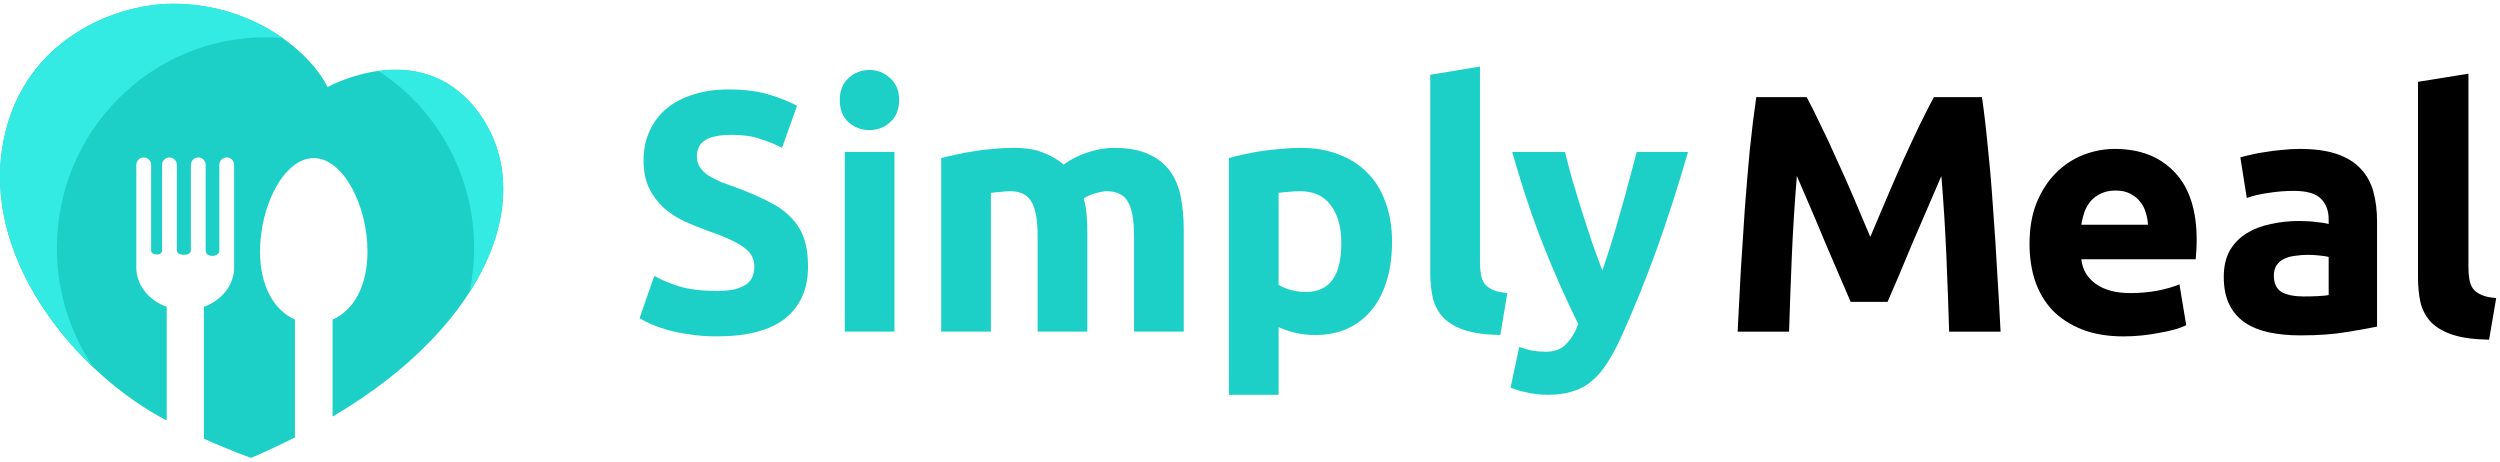
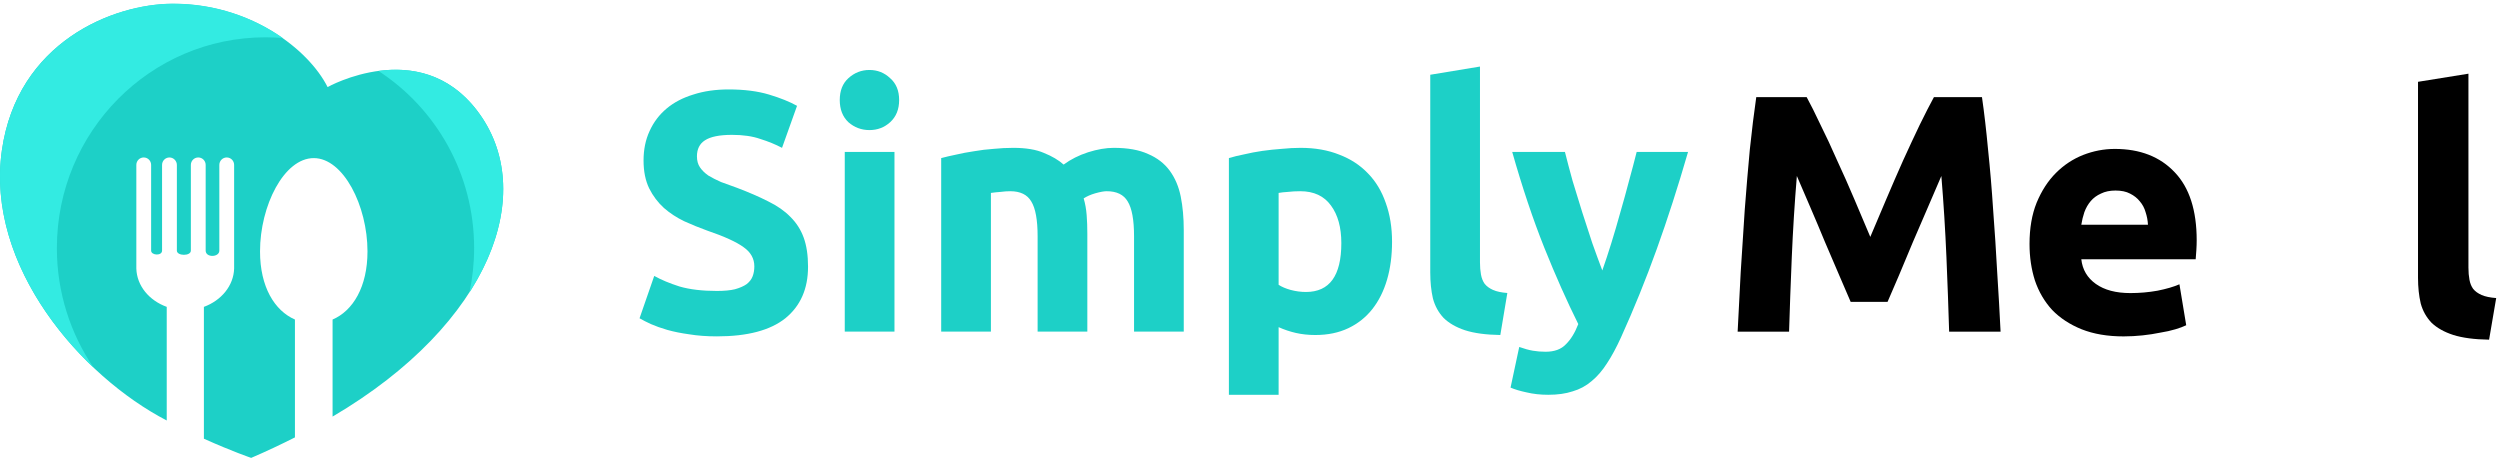
<svg xmlns="http://www.w3.org/2000/svg" width="195" height="36" viewBox="0 0 195 36" fill="none">
  <path d="M37.195 8.604C32.716 2.771 25.552 6.791 25.552 6.791C24.059 3.824 19.479 0.273 13.444 0.299C8.815 0.311 1.349 3.279 0.145 11.736C-1.135 20.765 6.33 29.337 13.005 32.798C13.005 31.137 13.005 30.554 13.005 30.541C13.005 29.172 13.005 27.067 13.005 23.935C11.638 23.44 10.672 22.299 10.634 20.942C10.634 20.638 10.634 20.372 10.634 20.131C10.634 20.118 10.634 19.687 10.634 18.444C10.634 17.328 10.634 15.566 10.634 12.865C10.634 12.535 10.897 12.282 11.211 12.282C11.537 12.282 11.788 12.548 11.788 12.865V19.547C11.788 19.928 12.641 19.979 12.641 19.547V12.865C12.641 12.535 12.905 12.282 13.219 12.282C13.532 12.282 13.796 12.548 13.796 12.865V19.547C13.796 19.979 14.887 19.991 14.887 19.547V12.865C14.887 12.535 15.151 12.282 15.464 12.282C15.791 12.282 16.042 12.548 16.042 12.865V19.547C16.042 20.118 17.108 20.08 17.108 19.547V12.865C17.108 12.535 17.372 12.282 17.685 12.282C18.011 12.282 18.262 12.548 18.262 12.865C18.262 35.715 18.262 -1.794 18.262 20.942C18.225 22.287 17.259 23.44 15.904 23.935C15.904 26.116 15.904 26.864 15.904 27.092C15.904 27.156 15.904 27.181 15.904 27.181C15.904 27.46 15.904 30.148 15.904 34.219C18.099 35.208 19.592 35.715 19.592 35.715C20.772 35.208 21.901 34.675 23.005 34.117C23.005 28.627 23.005 25.089 23.005 25.076C23.005 25.025 23.005 24.975 23.005 24.924C21.412 24.227 20.282 22.375 20.282 19.611C20.282 16.048 22.152 12.332 24.473 12.332C26.782 12.332 28.664 16.048 28.664 19.611C28.664 22.375 27.534 24.239 25.941 24.924C25.941 25.71 25.941 26.192 25.941 26.496C25.941 26.813 25.941 26.927 25.941 26.915C25.941 27.447 25.941 29.666 25.941 32.494C38.312 25.216 42.051 14.919 37.195 8.604Z" fill="#1DD0C7" />
  <path d="M20.709 2.91C21.161 2.91 21.612 2.935 22.051 2.961C19.856 1.414 16.895 0.272 13.444 0.285C8.815 0.31 1.349 3.278 0.145 11.735C-0.771 18.19 2.78 24.403 7.309 28.689C5.502 26.039 4.436 22.818 4.436 19.356C4.436 10.264 11.726 2.91 20.709 2.91Z" fill="#33EBE2" />
  <path d="M36.982 19.356C36.982 20.535 36.856 21.702 36.618 22.805C39.93 17.644 40.118 12.395 37.195 8.603C34.899 5.611 31.901 5.205 29.517 5.534C34.008 8.451 36.982 13.549 36.982 19.356Z" fill="#33EBE2" />
  <path d="M55.923 22.694C56.495 22.694 56.964 22.65 57.328 22.561C57.71 22.454 58.014 22.321 58.239 22.161C58.465 21.984 58.621 21.779 58.707 21.549C58.794 21.318 58.838 21.06 58.838 20.776C58.838 20.172 58.56 19.675 58.005 19.284C57.45 18.875 56.495 18.44 55.142 17.979C54.552 17.765 53.962 17.526 53.373 17.259C52.783 16.975 52.253 16.629 51.785 16.22C51.317 15.794 50.935 15.288 50.64 14.702C50.345 14.098 50.197 13.37 50.197 12.517C50.197 11.665 50.354 10.901 50.666 10.226C50.978 9.534 51.421 8.947 51.993 8.468C52.566 7.988 53.26 7.624 54.075 7.376C54.891 7.109 55.81 6.976 56.834 6.976C58.048 6.976 59.098 7.109 59.983 7.376C60.867 7.642 61.596 7.935 62.169 8.255L60.998 11.532C60.494 11.265 59.931 11.034 59.306 10.839C58.699 10.626 57.961 10.519 57.094 10.519C56.122 10.519 55.42 10.661 54.986 10.945C54.57 11.212 54.361 11.629 54.361 12.198C54.361 12.535 54.44 12.819 54.596 13.05C54.752 13.281 54.969 13.494 55.246 13.69C55.541 13.867 55.871 14.036 56.235 14.196C56.617 14.338 57.033 14.489 57.484 14.649C58.421 15.004 59.237 15.359 59.931 15.714C60.624 16.052 61.197 16.451 61.648 16.913C62.117 17.375 62.464 17.916 62.689 18.538C62.915 19.16 63.027 19.915 63.027 20.802C63.027 22.525 62.438 23.866 61.258 24.825C60.078 25.767 58.3 26.237 55.923 26.237C55.125 26.237 54.405 26.184 53.763 26.077C53.121 25.989 52.548 25.873 52.045 25.731C51.559 25.589 51.134 25.438 50.77 25.278C50.423 25.118 50.128 24.967 49.885 24.825L51.03 21.522C51.568 21.824 52.227 22.099 53.008 22.348C53.806 22.579 54.778 22.694 55.923 22.694Z" fill="#1DD0C7" />
  <path d="M69.769 25.864H65.891V11.851H69.769V25.864ZM70.133 7.802C70.133 8.53 69.899 9.107 69.43 9.534C68.979 9.942 68.441 10.146 67.817 10.146C67.192 10.146 66.646 9.942 66.177 9.534C65.726 9.107 65.501 8.53 65.501 7.802C65.501 7.074 65.726 6.505 66.177 6.097C66.646 5.671 67.192 5.458 67.817 5.458C68.441 5.458 68.979 5.671 69.43 6.097C69.899 6.505 70.133 7.074 70.133 7.802Z" fill="#1DD0C7" />
  <path d="M80.934 18.431C80.934 17.153 80.77 16.247 80.44 15.714C80.128 15.181 79.581 14.915 78.8 14.915C78.558 14.915 78.306 14.933 78.046 14.968C77.786 14.986 77.534 15.013 77.291 15.048V25.864H73.413V12.331C73.743 12.242 74.125 12.153 74.559 12.064C75.01 11.958 75.478 11.869 75.964 11.798C76.467 11.709 76.979 11.647 77.499 11.611C78.02 11.558 78.532 11.532 79.035 11.532C80.024 11.532 80.822 11.665 81.429 11.931C82.053 12.18 82.565 12.482 82.964 12.837C83.519 12.428 84.153 12.109 84.864 11.878C85.593 11.647 86.261 11.532 86.868 11.532C87.961 11.532 88.855 11.691 89.549 12.011C90.26 12.313 90.824 12.748 91.24 13.316C91.656 13.885 91.943 14.56 92.099 15.341C92.255 16.123 92.333 16.993 92.333 17.952V25.864H88.456V18.431C88.456 17.153 88.291 16.247 87.961 15.714C87.649 15.181 87.102 14.915 86.322 14.915C86.113 14.915 85.818 14.968 85.437 15.075C85.072 15.181 84.769 15.315 84.526 15.474C84.647 15.883 84.725 16.318 84.76 16.78C84.795 17.224 84.812 17.703 84.812 18.218V25.864H80.934V18.431Z" fill="#1DD0C7" />
  <path d="M104.624 18.964C104.624 17.739 104.355 16.762 103.818 16.034C103.28 15.288 102.482 14.915 101.423 14.915C101.076 14.915 100.755 14.933 100.461 14.968C100.166 14.986 99.923 15.013 99.732 15.048V22.215C99.975 22.374 100.287 22.508 100.669 22.614C101.068 22.721 101.467 22.774 101.866 22.774C103.705 22.774 104.624 21.504 104.624 18.964ZM108.58 18.858C108.58 19.941 108.45 20.927 108.19 21.815C107.929 22.703 107.548 23.467 107.045 24.106C106.541 24.745 105.917 25.243 105.171 25.598C104.425 25.953 103.566 26.131 102.594 26.131C102.057 26.131 101.554 26.077 101.085 25.971C100.617 25.864 100.166 25.713 99.732 25.518V30.793H95.854V12.331C96.201 12.224 96.6 12.127 97.051 12.038C97.502 11.931 97.971 11.842 98.457 11.771C98.96 11.7 99.463 11.647 99.966 11.611C100.487 11.558 100.981 11.532 101.449 11.532C102.577 11.532 103.583 11.709 104.468 12.064C105.353 12.402 106.099 12.89 106.706 13.53C107.314 14.151 107.773 14.915 108.086 15.821C108.415 16.727 108.58 17.739 108.58 18.858Z" fill="#1DD0C7" />
  <path d="M117.025 26.131C115.898 26.113 114.978 25.989 114.267 25.758C113.573 25.527 113.018 25.207 112.601 24.799C112.202 24.372 111.925 23.866 111.768 23.28C111.63 22.676 111.56 22.001 111.56 21.255V5.831L115.438 5.191V20.456C115.438 20.811 115.464 21.131 115.516 21.415C115.568 21.699 115.663 21.939 115.802 22.135C115.958 22.33 116.175 22.49 116.453 22.614C116.73 22.738 117.103 22.818 117.572 22.854L117.025 26.131Z" fill="#1DD0C7" />
  <path d="M131.668 11.851C130.887 14.551 130.072 17.082 129.222 19.444C128.372 21.806 127.444 24.097 126.437 26.317C126.073 27.116 125.709 27.791 125.344 28.342C124.98 28.91 124.581 29.372 124.147 29.727C123.713 30.1 123.219 30.366 122.664 30.526C122.126 30.704 121.493 30.793 120.764 30.793C120.157 30.793 119.593 30.731 119.072 30.606C118.569 30.5 118.153 30.375 117.823 30.233L118.5 27.063C118.899 27.205 119.255 27.303 119.567 27.356C119.879 27.409 120.209 27.436 120.556 27.436C121.25 27.436 121.779 27.241 122.143 26.85C122.525 26.477 122.846 25.953 123.106 25.278C122.221 23.502 121.337 21.513 120.452 19.311C119.567 17.091 118.734 14.604 117.953 11.851H122.065C122.239 12.544 122.438 13.299 122.664 14.116C122.907 14.915 123.158 15.732 123.418 16.567C123.679 17.384 123.939 18.183 124.199 18.964C124.477 19.746 124.737 20.456 124.98 21.096C125.205 20.456 125.44 19.746 125.683 18.964C125.925 18.183 126.16 17.384 126.385 16.567C126.628 15.732 126.854 14.915 127.062 14.116C127.287 13.299 127.487 12.544 127.66 11.851H131.668Z" fill="#1DD0C7" />
  <path d="M140.921 7.577C141.238 8.158 141.598 8.879 142.003 9.741C142.425 10.586 142.857 11.51 143.296 12.513C143.754 13.498 144.203 14.51 144.643 15.549C145.083 16.587 145.496 17.563 145.883 18.478C146.27 17.563 146.684 16.587 147.124 15.549C147.564 14.51 148.004 13.498 148.444 12.513C148.901 11.51 149.332 10.586 149.737 9.741C150.159 8.879 150.529 8.158 150.846 7.577H154.594C154.77 8.791 154.928 10.155 155.069 11.668C155.227 13.164 155.359 14.73 155.465 16.367C155.588 17.986 155.694 19.613 155.782 21.25C155.887 22.886 155.975 24.426 156.045 25.869H152.033C151.981 24.092 151.91 22.156 151.822 20.062C151.734 17.968 151.602 15.856 151.426 13.727C151.11 14.466 150.758 15.284 150.37 16.182C149.983 17.079 149.596 17.977 149.209 18.874C148.839 19.772 148.479 20.634 148.127 21.461C147.775 22.27 147.476 22.966 147.229 23.546H144.352C144.106 22.966 143.807 22.27 143.455 21.461C143.103 20.634 142.733 19.772 142.346 18.874C141.977 17.977 141.598 17.079 141.211 16.182C140.824 15.284 140.472 14.466 140.155 13.727C139.979 15.856 139.847 17.968 139.759 20.062C139.671 22.156 139.601 24.092 139.548 25.869H135.536C135.607 24.426 135.686 22.886 135.774 21.25C135.879 19.613 135.985 17.986 136.09 16.367C136.214 14.73 136.346 13.164 136.486 11.668C136.645 10.155 136.812 8.791 136.988 7.577H140.921Z" fill="black" />
  <path d="M158.303 19.033C158.303 17.801 158.488 16.727 158.857 15.812C159.244 14.88 159.746 14.105 160.362 13.49C160.978 12.874 161.682 12.407 162.474 12.091C163.283 11.774 164.11 11.616 164.955 11.616C166.926 11.616 168.483 12.223 169.627 13.437C170.771 14.633 171.342 16.402 171.342 18.742C171.342 18.971 171.334 19.226 171.316 19.508C171.298 19.772 171.281 20.009 171.263 20.221H162.342C162.43 21.03 162.808 21.672 163.477 22.147C164.145 22.622 165.043 22.86 166.169 22.86C166.89 22.86 167.594 22.798 168.281 22.675C168.984 22.535 169.556 22.367 169.996 22.174L170.524 25.368C170.313 25.473 170.031 25.579 169.68 25.684C169.328 25.79 168.932 25.878 168.492 25.948C168.069 26.036 167.612 26.107 167.119 26.16C166.626 26.212 166.134 26.239 165.641 26.239C164.392 26.239 163.301 26.054 162.368 25.684C161.453 25.315 160.687 24.813 160.072 24.18C159.473 23.529 159.024 22.763 158.725 21.883C158.444 21.003 158.303 20.053 158.303 19.033ZM167.541 17.528C167.524 17.194 167.462 16.868 167.357 16.552C167.269 16.235 167.119 15.953 166.908 15.707C166.714 15.46 166.459 15.258 166.142 15.1C165.843 14.941 165.465 14.862 165.007 14.862C164.568 14.862 164.189 14.941 163.872 15.1C163.556 15.241 163.292 15.434 163.081 15.68C162.869 15.927 162.702 16.217 162.579 16.552C162.474 16.868 162.394 17.194 162.342 17.528H167.541Z" fill="black" />
-   <path d="M179.683 23.124C180.07 23.124 180.44 23.115 180.792 23.098C181.144 23.08 181.425 23.054 181.636 23.018V20.036C181.478 20 181.24 19.965 180.924 19.93C180.607 19.895 180.316 19.877 180.053 19.877C179.683 19.877 179.331 19.904 178.997 19.956C178.68 19.992 178.398 20.071 178.152 20.194C177.906 20.317 177.712 20.484 177.571 20.696C177.431 20.907 177.36 21.171 177.36 21.488C177.36 22.103 177.563 22.535 177.967 22.781C178.39 23.01 178.962 23.124 179.683 23.124ZM179.366 11.616C180.528 11.616 181.495 11.748 182.27 12.011C183.044 12.275 183.66 12.654 184.117 13.146C184.593 13.639 184.927 14.238 185.12 14.941C185.314 15.645 185.411 16.428 185.411 17.291V25.473C184.848 25.596 184.065 25.737 183.062 25.895C182.059 26.072 180.844 26.16 179.419 26.16C178.522 26.16 177.703 26.08 176.964 25.922C176.243 25.764 175.618 25.508 175.09 25.156C174.562 24.787 174.158 24.312 173.876 23.731C173.594 23.15 173.454 22.438 173.454 21.593C173.454 20.784 173.612 20.097 173.929 19.534C174.263 18.971 174.703 18.522 175.249 18.188C175.794 17.854 176.419 17.616 177.123 17.475C177.827 17.317 178.557 17.238 179.313 17.238C179.824 17.238 180.273 17.264 180.66 17.317C181.064 17.352 181.39 17.405 181.636 17.475V17.106C181.636 16.437 181.434 15.9 181.029 15.496C180.624 15.091 179.921 14.889 178.918 14.889C178.249 14.889 177.589 14.941 176.938 15.047C176.287 15.135 175.724 15.267 175.249 15.443L174.747 12.275C174.976 12.205 175.257 12.135 175.592 12.064C175.944 11.976 176.322 11.906 176.727 11.853C177.131 11.783 177.554 11.73 177.994 11.695C178.451 11.642 178.909 11.616 179.366 11.616Z" fill="black" />
  <path d="M194.149 26.495C193.005 26.477 192.072 26.354 191.351 26.125C190.647 25.896 190.084 25.58 189.661 25.175C189.257 24.753 188.975 24.251 188.817 23.671C188.676 23.072 188.605 22.404 188.605 21.664V6.381L192.538 5.748V20.873C192.538 21.224 192.565 21.541 192.618 21.823C192.67 22.104 192.767 22.342 192.908 22.535C193.066 22.729 193.286 22.887 193.568 23.011C193.849 23.134 194.228 23.213 194.703 23.248L194.149 26.495Z" fill="black" />
</svg>